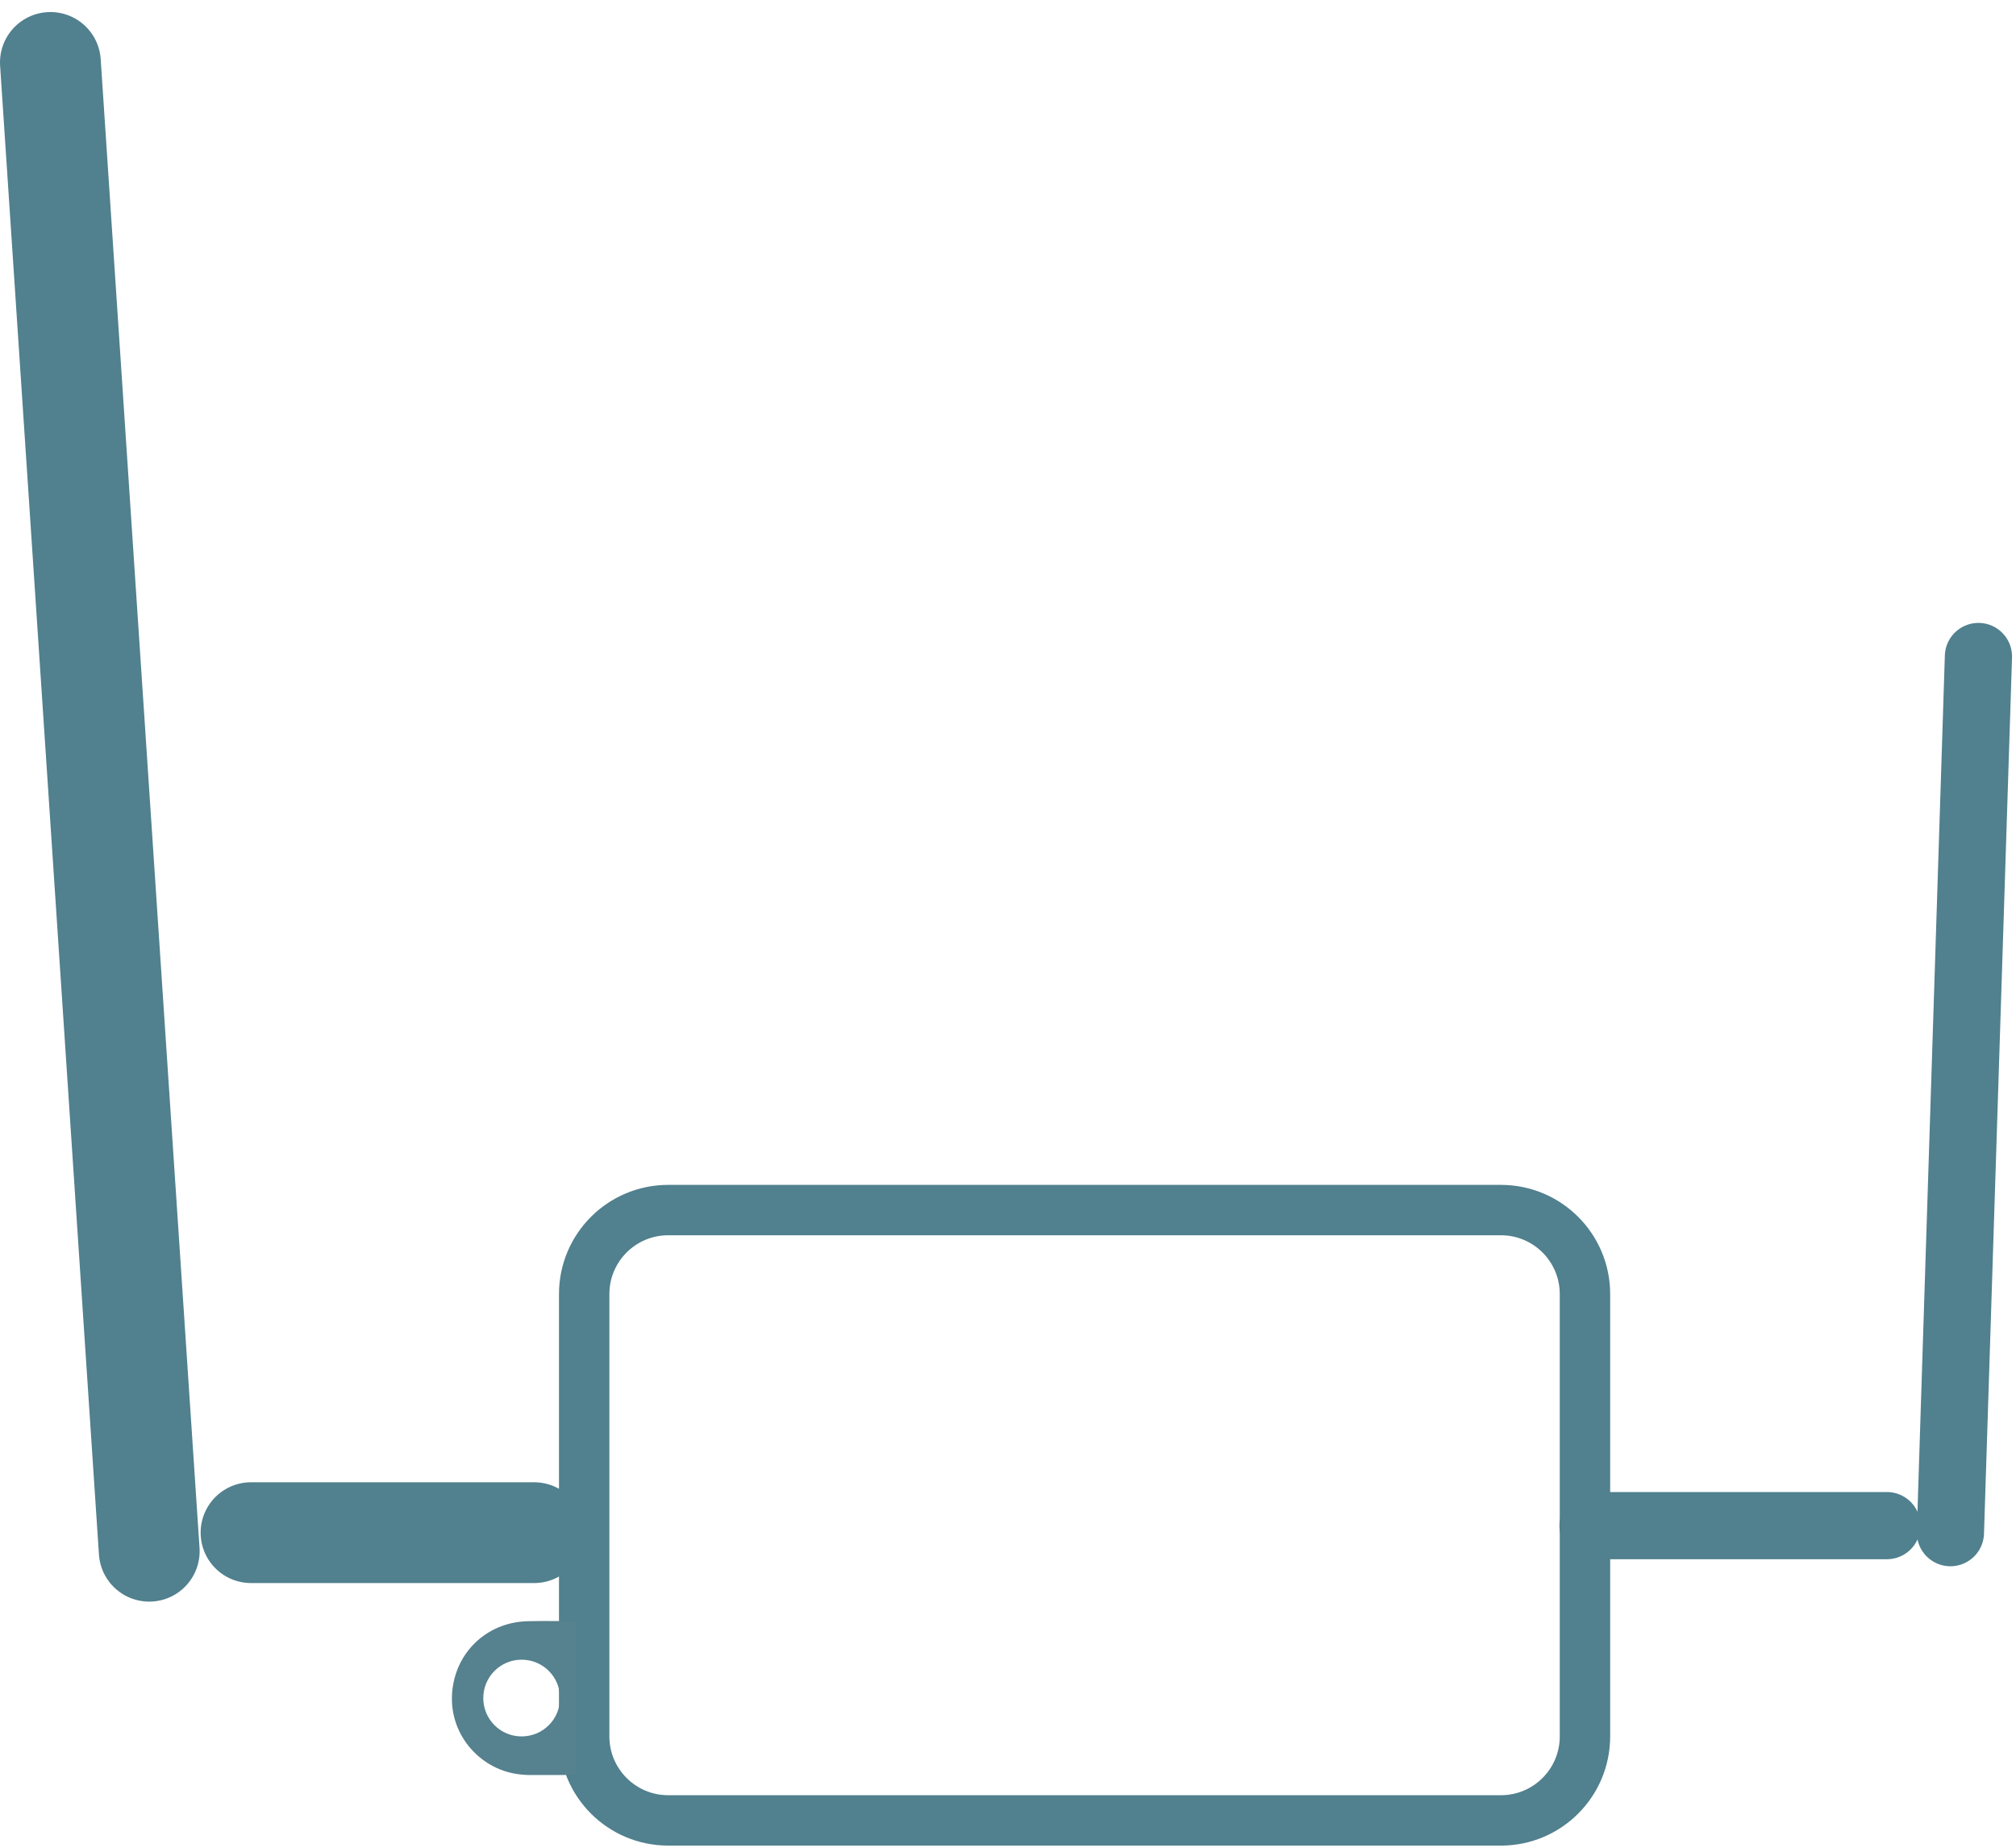
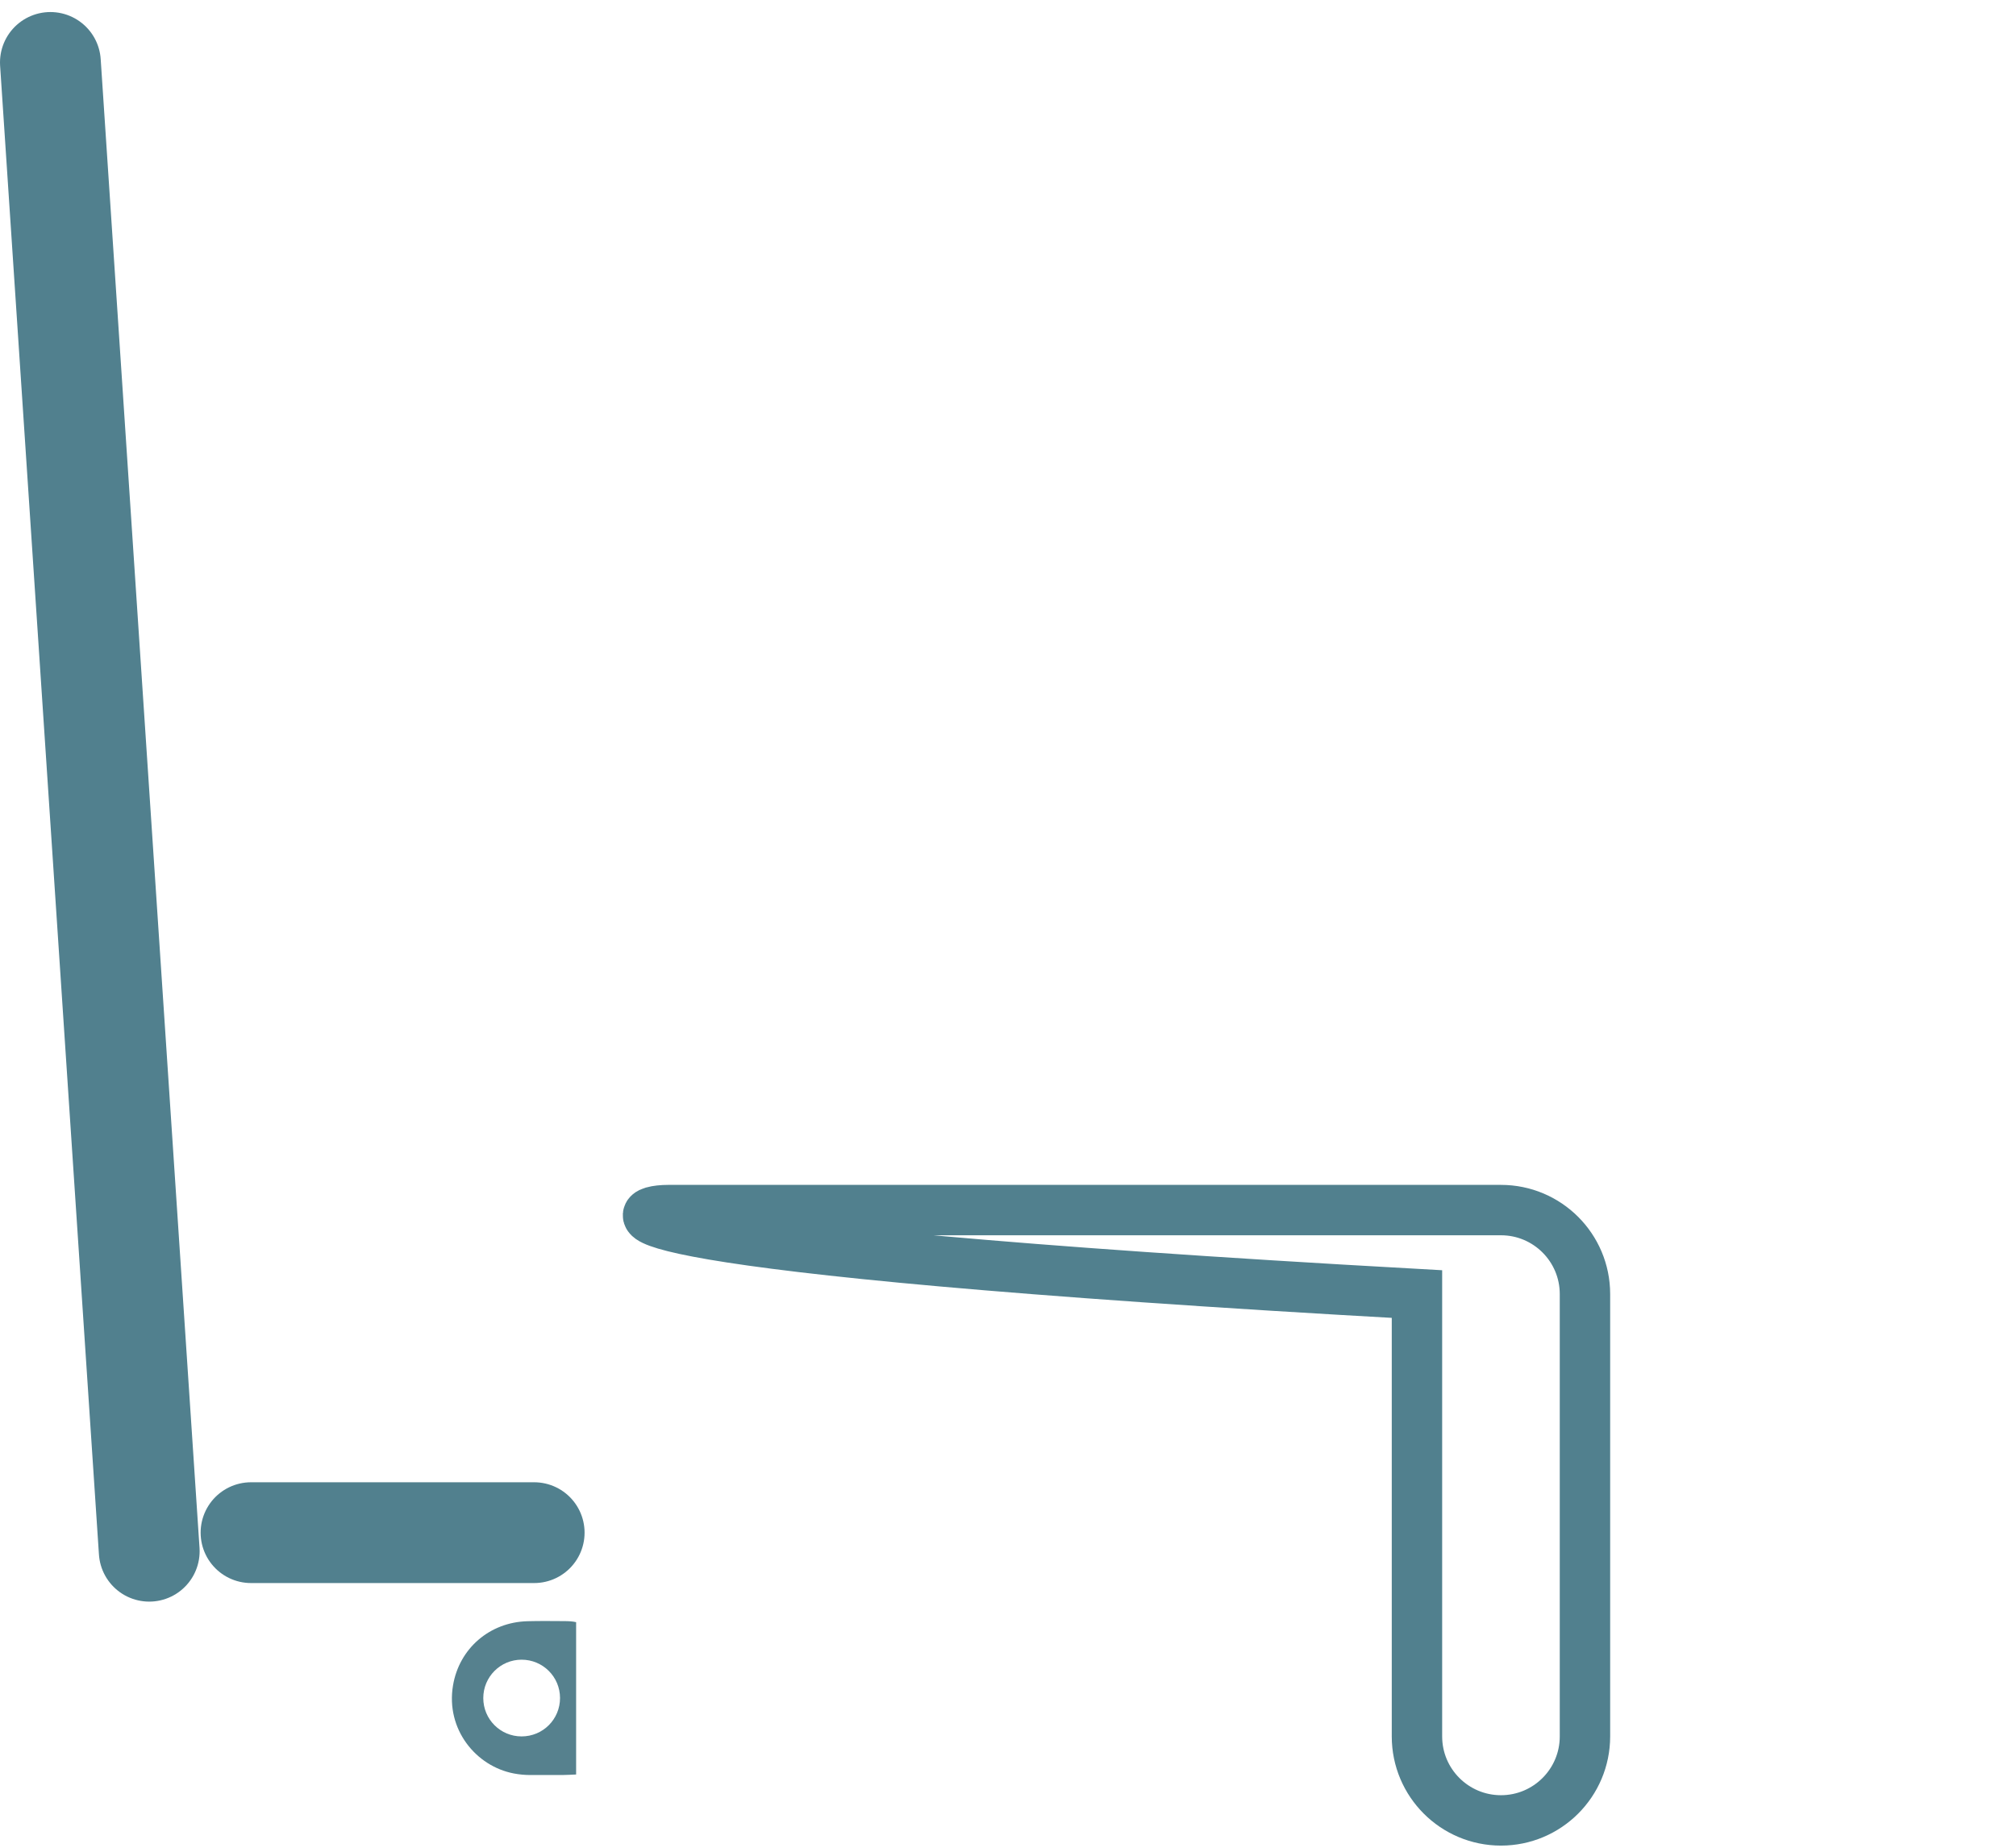
<svg xmlns="http://www.w3.org/2000/svg" xml:space="preserve" style="enable-background:new 0 0 120 110;" viewBox="0 0 120 110" y="0px" x="0px" id="Ebene_1" version="1.1">
-   <path d="M39.773,72.039h49.57c2.761,0,5,2.239,5,5v26.334  c0,2.761-2.239,5-5,5h-49.57c-2.761,0-5-2.239-5-5V77.039C34.773,74.277,37.011,72.039,39.773,72.039z" style="fill:none;stroke:#51808E;stroke-width:3;stroke-miterlimit:10;" />
+   <path d="M39.773,72.039h49.57c2.761,0,5,2.239,5,5v26.334  c0,2.761-2.239,5-5,5c-2.761,0-5-2.239-5-5V77.039C34.773,74.277,37.011,72.039,39.773,72.039z" style="fill:none;stroke:#51808E;stroke-width:3;stroke-miterlimit:10;" />
  <path d="M30.586,105.579c0.33,0.063,0.662,0.093,0.998,0.093c0.649-0.001,1.298,0.003,1.946-0.002  c0.254-0.002,0.509-0.02,0.763-0.03c0-3.023,0-6.046,0-9.069c-0.224-0.051-0.453-0.061-0.681-0.062  c-0.739-0.004-1.479-0.014-2.217,0.006c-2.243,0.06-4.062,1.616-4.431,3.829C26.531,102.946,28.321,105.147,30.586,105.579z   M28.767,101.089c0-1.262,1.02-2.284,2.28-2.284c1.263,0,2.286,1.018,2.288,2.278c0.002,1.27-1.018,2.29-2.29,2.29  C29.784,103.372,28.766,102.352,28.767,101.089z" style="fill:#56818E;" />
-   <line y2="90.824" x2="112.315" y1="90.824" x1="94.822" style="fill:none;stroke:#51808E;stroke-width:4;stroke-linecap:round;stroke-miterlimit:10;" />
-   <line y2="91.243" x2="116.096" y1="39.083" x1="117.764" style="fill:none;stroke:#51808E;stroke-width:4;stroke-linecap:round;stroke-miterlimit:10;" />
  <line y2="91.243" x2="14.942" y1="91.243" x1="31.796" style="fill:none;stroke:#51808E;stroke-width:6;stroke-linecap:round;stroke-miterlimit:10;" />
  <line y2="92.348" x2="8.883" y1="3.717" x1="3" style="fill:none;stroke:#51808E;stroke-width:6;stroke-linecap:round;stroke-miterlimit:10;" />
</svg>